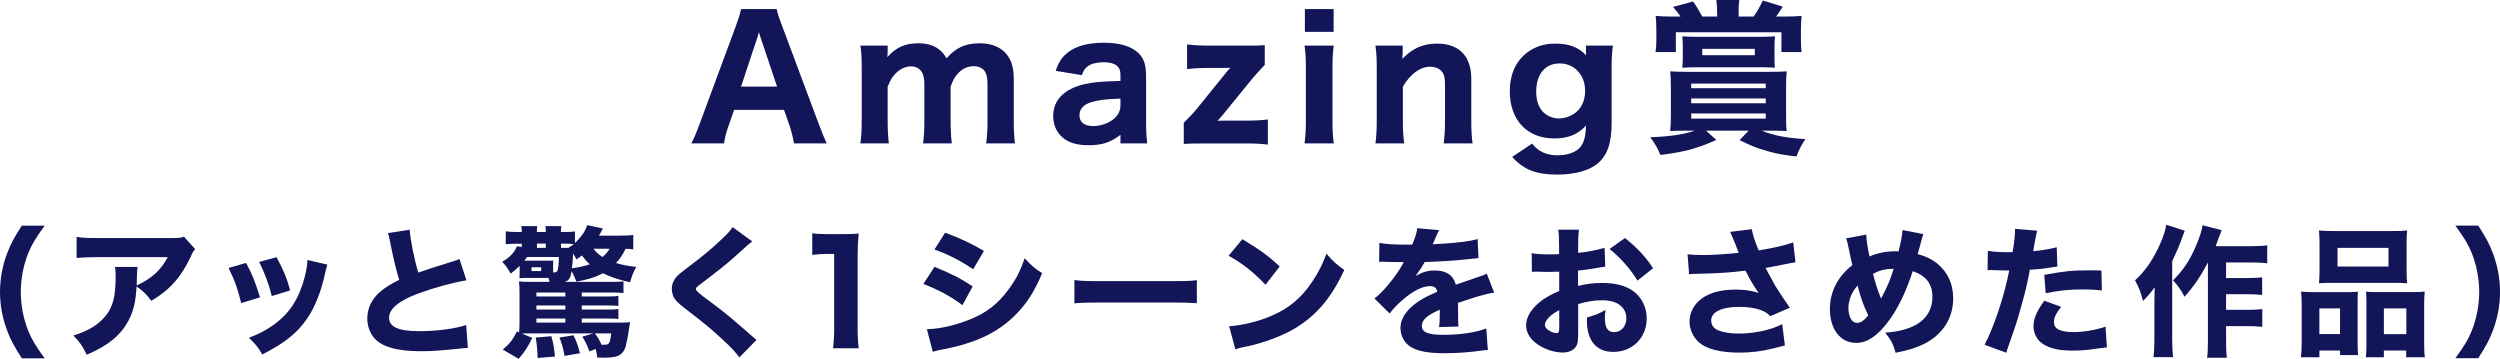
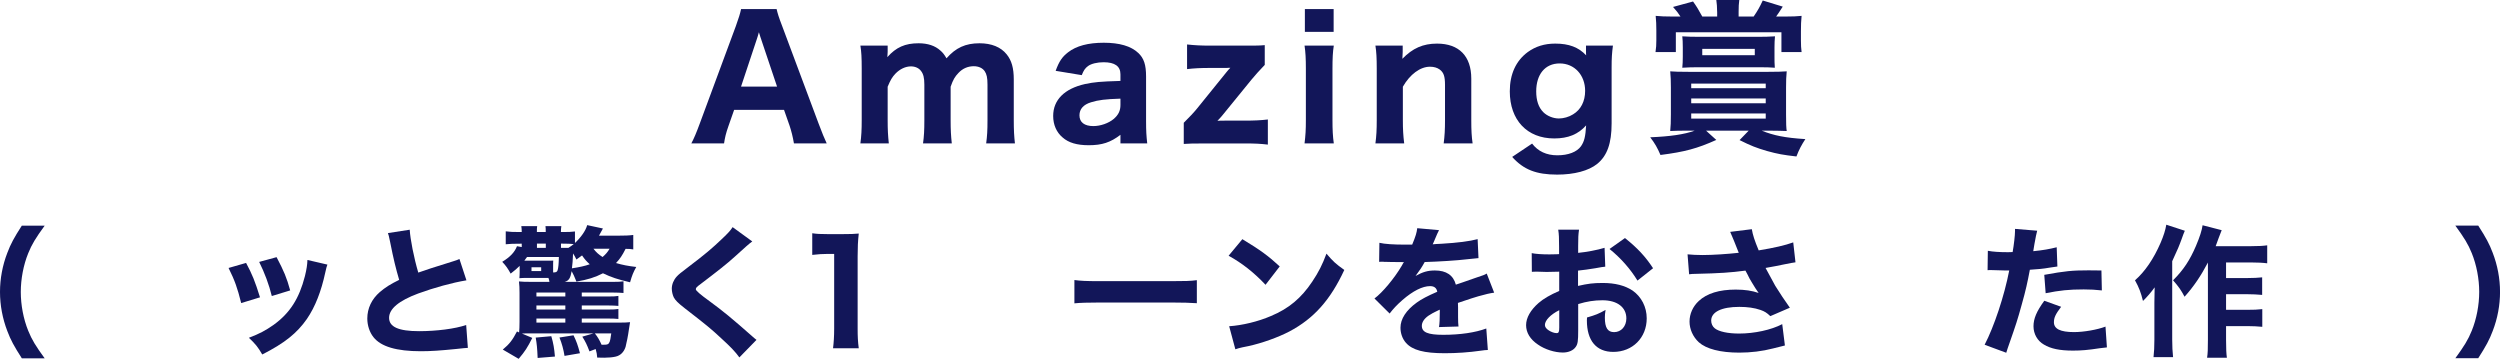
<svg xmlns="http://www.w3.org/2000/svg" id="_レイヤー_2" data-name="レイヤー 2" viewBox="0 0 756.26 108.54">
  <defs>
    <style>
      .cls-1 {
        fill: #121659;
      }
    </style>
  </defs>
  <g id="_ロゴ_テキスト" data-name="ロゴ・テキスト">
    <g>
      <path class="cls-1" d="M240.17,43.38c-.35-2.05-.8-3.8-1.3-5.3l-1.7-4.85h-15.09l-1.7,4.85c-.8,2.25-1.1,3.6-1.35,5.3h-9.9c.8-1.5,1.5-3.15,2.55-6l10.9-29.44c.9-2.5,1.3-3.8,1.6-5.2h10.75c.3,1.3.6,2.35,1.7,5.2l11,29.44c.95,2.55,1.85,4.75,2.45,6h-9.9ZM230.32,12.05c-.15-.45-.35-.95-.75-2.3-.3,1.05-.35,1.3-.7,2.3l-4.7,14.14h10.89l-4.75-14.14Z" />
      <path class="cls-1" d="M260.27,43.38c.3-2.2.4-4.1.4-7v-15.59c0-3.45-.1-5.15-.4-7h8.25v1.9q-.05.85-.05.9,0,.5-.05.7c2.65-3,5.4-4.2,9.45-4.2,2.8,0,5,.75,6.6,2.2.7.6,1.15,1.15,1.85,2.35,2.8-3.2,5.75-4.55,10-4.55,3.6,0,6.45,1.15,8.2,3.35,1.5,1.85,2.15,4.15,2.15,7.6v12.34c0,2.95.1,4.8.35,7h-8.7c.3-2.25.4-3.85.4-7v-10.8c0-2.1-.25-3.15-.85-4.05-.65-.95-1.85-1.5-3.3-1.5-1.8,0-3.4.7-4.65,2.05-1.05,1.1-1.6,2-2.35,4.15v10.15c0,2.9.1,4.7.35,7h-8.7c.3-2.15.4-3.95.4-7v-10.8c0-2.05-.3-3.2-1-4.1-.65-.9-1.8-1.4-3.05-1.4-1.65,0-3.35.8-4.7,2.2-.95,1-1.5,1.9-2.35,3.95v10.15c0,2.9.1,4.65.35,7h-8.6Z" />
      <path class="cls-1" d="M338.94,40.78c-3,2.3-5.55,3.15-9.6,3.15-3.55,0-6.1-.75-7.9-2.35-1.85-1.55-2.85-3.85-2.85-6.5,0-4.85,3.4-8.25,9.6-9.65,2.9-.6,4.4-.75,10.75-.95v-2c0-2.45-1.7-3.65-5.1-3.65-1.95,0-3.75.45-4.7,1.15-.9.65-1.35,1.35-1.9,2.75l-7.9-1.3c1.05-2.9,2-4.25,3.75-5.6,2.5-1.95,6.1-2.9,10.8-2.9s8.25,1,10.45,3.1c1.7,1.6,2.35,3.55,2.35,7.15v13.55c0,2.9.1,4.4.35,6.65h-8.1v-2.6ZM338.94,29.84c-4.55.15-6.65.4-8.9,1.1-2.3.7-3.5,2.05-3.5,3.95,0,2.1,1.5,3.25,4.2,3.25,2.15,0,4.6-.85,6.15-2.15,1.45-1.25,2.05-2.5,2.05-4.25v-1.9Z" />
      <path class="cls-1" d="M382.58,19.64c-1.65,1.7-3.05,3.3-4,4.45l-8.8,10.8c-.35.45-1.05,1.2-1.5,1.65.6-.05,1.7-.05,2.4-.05h5.85c2.95,0,4.95-.1,7-.35v7.6c-2.15-.25-3.75-.35-7.05-.35h-11.94c-3.8,0-4.9.05-6.45.15v-6.4c1.85-1.85,2.95-3,4.05-4.35l8.85-10.94c.45-.55.7-.85,1.2-1.35h-.4c-.3.05-.8.05-1.5.05h-4.2c-3,0-4.8.1-7,.35v-7.45c2.4.25,4.15.35,7,.35h10.1c3.9,0,4.85,0,6.4-.15v6Z" />
      <path class="cls-1" d="M403.48,13.79c-.3,1.9-.4,3.75-.4,7.05v15.49c0,2.95.1,4.95.4,7.05h-8.85c.3-2.5.4-4.05.4-7v-15.59c0-3.05-.1-4.95-.4-7h8.85ZM403.43,2.75v6.9h-8.7V2.75h8.7Z" />
      <path class="cls-1" d="M416.07,43.38c.3-2.25.4-4.1.4-7v-15.59c0-3.2-.1-5.1-.4-7h8.25v2c0,.4-.05,1.05-.1,2,3.1-3.2,6.25-4.6,10.5-4.6,6.65,0,10.35,3.8,10.35,10.6v12.59c0,3.05.1,4.95.4,7h-8.75c.3-2.35.4-4.2.4-7v-10.7c0-2.6-.4-3.75-1.6-4.65-.75-.55-1.75-.85-2.95-.85-2.95,0-6.05,2.3-8.2,6.05v10.15c0,2.7.1,4.55.4,7h-8.7Z" />
      <path class="cls-1" d="M463.46,43.43c1.8,2.35,4.35,3.55,7.65,3.55s5.9-1,7.15-2.75c1-1.45,1.35-2.9,1.55-6.3-2.4,2.7-5.45,3.95-9.65,3.95-8.2,0-13.44-5.55-13.44-14.24,0-5.2,1.85-9.25,5.45-11.9,2.35-1.7,5.05-2.55,8.3-2.55,4.15,0,7.05,1.1,9.35,3.55-.05-.4-.05-.75-.05-1.3v-1.65h8.15c-.3,2.25-.4,3.75-.4,6.6v16.94c0,6.05-1.35,9.8-4.35,12.24-2.6,2.1-6.95,3.25-12.14,3.25-6.3,0-10.15-1.5-13.59-5.35l6.05-4.05ZM466.86,33.94c1.15,1.15,3,1.9,4.7,1.9,1.4,0,3.05-.45,4.3-1.25,2.35-1.4,3.65-3.95,3.65-7.1,0-4.8-3.25-8.3-7.7-8.3s-7.1,3.35-7.1,8.45c0,2.75.7,4.85,2.15,6.3Z" />
      <path class="cls-1" d="M510.6,39.53c-2.3,0-3.35,0-5.35.1.15-1.35.2-2.85.2-5v-8.15c0-2-.05-3.4-.2-4.9,1.5.1,2.45.15,5.5.15h24.19c2.7,0,4.1-.05,5.55-.15-.15,1.6-.2,2.75-.2,4.9v8.15c0,2.85.05,3.95.2,5-1.7-.05-2.85-.1-4.8-.1h-2.75c3.6,1.45,6.95,2.15,13.19,2.55-1.15,1.75-1.95,3.25-2.7,5.25-3.95-.45-5.65-.75-8.9-1.65-3.25-.95-4.9-1.6-8.3-3.3l2.75-2.85h-12.89l3.1,2.8c-5.8,2.6-9.5,3.6-16.89,4.55-.95-2.2-1.65-3.45-3.1-5.35,6-.25,10.25-.85,13.44-2h-2.05ZM519.44,3.55c0-1.4-.1-2.45-.25-3.55h6.95c-.15.95-.2,2.2-.2,3.55v1.45h4.55c1.2-1.75,1.8-2.8,2.75-4.85l6.05,1.85q-1.4,2.2-2,3h2.95c1.95,0,3.35-.05,4.75-.2-.15,1.55-.2,2.75-.2,4.6v2.9c0,1.4.05,2.25.2,3.45h-6.1v-6h-31.94v6h-6.15c.2-1.35.25-2.2.25-3.55v-3c0-1.8-.05-2.75-.2-4.4,1.65.15,2.8.2,4.9.2h2.6c-.7-1.1-1.15-1.65-2.25-2.9l6.05-1.65c1.05,1.45,1.65,2.45,2.8,4.55h4.5v-1.45ZM536.79,17.09c0,1.4,0,2,.1,3.4-1.4-.1-2.45-.15-4.65-.15h-18.64c-1.7,0-3.05.05-4.7.15.1-1,.15-2,.15-3.3v-2.9c0-1.45-.05-2.4-.15-3.3,1.7.1,2.85.15,5.05.15h17.99c2,0,3.3-.05,5-.15-.1,1.05-.15,2.05-.15,3.35v2.75ZM511.6,26.69h22.54v-1.4h-22.54v1.4ZM511.6,31.24h22.54v-1.45h-22.54v1.45ZM511.6,35.88h22.54v-1.55h-22.54v1.55ZM514.94,14.79v1.9h15.89v-1.9h-15.89Z" />
      <path class="cls-1" d="M6.59,108.37c-2.34-3.65-3.36-5.52-4.38-8.24-1.44-3.74-2.21-7.82-2.21-11.81s.76-8.07,2.21-11.81c1.02-2.72,2.04-4.59,4.38-8.24h6.92c-2.72,3.74-3.87,5.61-4.97,8.33-1.44,3.53-2.25,7.78-2.25,11.73s.81,8.2,2.25,11.73c1.1,2.72,2.25,4.59,4.97,8.33h-6.92Z" />
-       <path class="cls-1" d="M59.02,75.36c-.55.68-.72.89-1.23,2.08-2.89,6.29-6.46,10.32-12.02,13.55-1.57-2.08-2.46-2.93-4.46-4.33-.25,4.67-.93,7.48-2.46,10.37-2.42,4.46-6.08,7.48-12.62,10.28-1.36-2.8-2-3.7-4.04-5.82,4.67-1.44,7.69-3.31,9.9-6.12,2.12-2.68,2.89-5.86,2.89-11.77,0-1.57-.04-1.91-.21-2.85h6.84c-.13.81-.13,1.06-.21,3.61,0,.21,0,.77-.04,2,4.59-2.17,7.22-4.55,9.39-8.58h-21.03c-2.55,0-4.63.09-6.54.26v-6.37c2.12.3,3.23.34,6.63.34h21.92c2.42,0,2.85-.04,3.91-.43l3.4,3.78Z" />
      <path class="cls-1" d="M74.44,79.53c1.87,3.48,2.72,5.61,4.21,10.41l-5.69,1.74c-1.15-4.63-1.95-6.84-3.82-10.62l5.31-1.53ZM99.04,80.04c-.26.72-.3.85-.64,2.38-1.23,5.74-3.06,10.41-5.56,14.06-3.02,4.33-6.8,7.35-13.51,10.75-1.32-2.25-1.91-3.02-4.04-5.05,3.23-1.23,5.06-2.21,7.48-3.91,4.93-3.57,7.73-7.94,9.47-14.74.51-2.08.72-3.48.76-4.89l6.03,1.4ZM83.66,77.78c2.25,4.29,3.06,6.2,4.12,10.07l-5.56,1.7c-.81-3.36-2.17-7.01-3.82-10.32l5.27-1.44Z" />
      <path class="cls-1" d="M123.94,69.5c.17,2.85,1.27,8.5,2.59,12.96,2.34-.85,4.12-1.4,10.75-3.48.85-.26,1.06-.34,1.7-.64l2.12,6.46c-4.33.72-9.73,2.21-14.61,3.99-5.82,2.17-8.79,4.63-8.79,7.35s2.8,4.04,9.09,4.04c5.23,0,10.92-.72,14.23-1.87l.51,6.92c-.93.04-1.15.09-3.57.34-4.63.47-7.65.68-10.66.68-7.35,0-12.07-1.4-14.32-4.25-1.19-1.49-1.87-3.57-1.87-5.65,0-3.06,1.32-5.86,3.78-7.99,1.7-1.44,3.1-2.34,5.86-3.7-1.02-3.48-1.7-6.24-2.72-11.39-.42-2.04-.47-2.17-.68-2.76l6.59-1.02Z" />
      <path class="cls-1" d="M191.58,75.45c-.81-.13-1.27-.17-2.34-.17-1.06,2.08-1.66,2.97-2.89,4.29,2,.59,3.61.89,6.12,1.19-.89,1.61-1.27,2.51-1.87,4.63-3.82-.89-5.61-1.49-8.2-2.72-2.38,1.23-4.67,1.95-8.03,2.51-.68-1.66-.89-2.17-1.44-3.14-.38,2.12-.85,2.89-2.12,3.23h14.61c1.61,0,2.38-.04,3.19-.17v3.53c-1.02-.08-1.74-.13-3.19-.13h-9.43v1.19h7.94c1.61,0,2.38-.04,3.14-.17v3.02c-.98-.08-1.7-.13-3.14-.13h-7.94v1.23h7.94c1.61,0,2.29-.04,3.14-.17v3.02c-.85-.09-1.7-.13-3.14-.13h-7.94v1.23h11.51c1.4,0,2.29-.04,3.1-.13q-.13.68-.38,2.38c-.17,1.4-.72,4.16-.98,5.1-.51,1.57-1.53,2.59-2.97,2.93-.81.21-2.25.34-3.44.34-.42,0-.93,0-2.17-.04-.08-1.06-.17-1.49-.47-2.59l-1.87.72c-.81-2.12-1.19-2.89-2.17-4.46l3.36-.98h-18.95c-1.53,0-2.04,0-2.68.04l3.14,1.32c-1.44,2.89-2.21,4.08-4.12,6.33l-4.8-2.8c2.04-1.7,2.97-2.93,4.29-5.48l.64.3c.08-.85.13-1.79.13-3.19v-8.84c0-1.28-.04-2.34-.17-3.4,1.1.09,1.83.13,3.82.13h5.4c-.08-.51-.13-.68-.3-1.19h-6.54c-1.02,0-1.53,0-2.25.08.04-.64.08-1.1.08-1.78v-1.95c-.85.85-1.32,1.23-2.72,2.34-.89-1.61-1.4-2.34-2.55-3.57,2.38-1.44,3.78-2.93,4.46-4.72l1.44.26v-1.02h-.51c-2,0-3.06.04-4.33.17v-3.91c1.23.17,2.17.21,4.25.21h.59c0-.68-.04-1.23-.13-1.78h4.8c-.09.55-.09.89-.09,1.78h2.68c0-.93,0-1.15-.08-1.78h4.8c-.08.51-.13,1.06-.13,1.78h.55c1.78,0,2.68-.04,3.7-.17v3.48c1.78-1.66,3.27-3.74,3.7-5.4l4.76,1.02q-.34.64-1.19,2.17h5.82c1.87,0,3.27-.04,4.55-.21v4.38ZM167.32,82.42c.89,0,1.19-.17,1.36-.68.21-.64.34-1.91.38-3.99h-9.64c-.43.6-.51.72-.81,1.11h6.88c.93,0,1.49,0,1.87-.04-.04.38-.04.85-.04,1.57v2.04ZM160.78,81.99h2.93v-1.15h-2.93v1.15ZM166.77,101.7c.64,2.17.89,3.7,1.1,6.16l-5.23.42c-.13-3.02-.26-4.29-.59-6.16l4.72-.42ZM171.02,88.49h-8.75v1.19h8.75v-1.19ZM171.02,92.4h-8.75v1.23h8.75v-1.23ZM162.27,96.35v1.23h8.75v-1.23h-8.75ZM165.11,74.98v-1.28h-2.68v1.28h2.68ZM173.48,101.41c.89,1.83,1.28,2.89,1.96,5.44l-4.67.81c-.3-1.91-.81-3.78-1.53-5.56l4.25-.68ZM170.25,74.98h1.7c.81-.51,1.02-.68,1.61-1.15-.93-.09-2.04-.13-3.27-.13h-.59v1.28h.55ZM178.41,79.95c-.98-.89-1.53-1.49-2.34-2.68-.68.47-.89.68-1.7,1.23-.43-.89-.59-1.19-1.02-1.83-.13,2.68-.13,2.76-.34,4.5,2.25-.34,3.99-.72,5.4-1.23ZM179.52,75.24c.85,1.11,1.57,1.74,2.76,2.51.98-.85,1.53-1.49,2.12-2.51h-4.89ZM179.94,100.85c.85,1.06,1.4,2,2.04,3.44h.42c1.44,0,1.7-.13,2.04-.93.17-.51.21-.72.47-2.51h-4.97Z" />
      <path class="cls-1" d="M227.57,73.03q-1.06.72-5.31,4.63c-2.17,2-5.48,4.59-10.24,8.2-1.32.98-1.53,1.19-1.53,1.66q0,.6,4.12,3.57c4.12,3.02,6.71,5.14,12.96,10.66.47.42.72.64,1.27,1.06l-5.18,5.31c-1.15-1.62-2.59-3.14-5.57-5.86-3.1-2.89-4.38-3.91-11.05-9.09-1.95-1.53-2.72-2.29-3.23-3.23-.34-.72-.59-1.74-.59-2.63,0-1.27.55-2.63,1.49-3.65.59-.64,1.19-1.15,3.78-3.1,4.72-3.57,7.01-5.52,9.86-8.24,2.04-1.95,2.51-2.46,3.27-3.61l5.95,4.33Z" />
      <path class="cls-1" d="M245.72,70.56c1.4.21,2.46.26,4.63.26h4.63c2.55,0,3.14-.04,4.8-.17-.26,2.38-.34,4.21-.34,6.88v21.88c0,2.38.08,3.99.34,5.95h-7.78c.21-1.7.34-3.61.34-5.95v-22.6h-1.87c-1.66,0-2.97.09-4.76.3v-6.54Z" />
-       <path class="cls-1" d="M282.68,80.72c4.67,1.87,7.82,3.44,11.56,5.91l-3.1,5.69c-3.48-2.63-7.26-4.67-11.81-6.42l3.36-5.18ZM280.39,99.58c3.82-.09,8.2-1.06,12.66-2.8,5.23-2.04,8.75-4.76,12.07-9.26,2.25-3.06,3.53-5.56,4.84-9.39,2.38,2.51,3.14,3.14,5.31,4.5-2.21,5.1-3.91,7.94-6.5,10.92-5.65,6.46-12.7,10.07-23.58,12.15-1.32.26-2.12.42-3.02.72l-1.78-6.84ZM285.91,70.39c4.59,1.7,8.11,3.36,11.73,5.52l-3.23,5.52c-4.21-2.76-7.77-4.55-11.73-5.95l3.23-5.1Z" />
      <path class="cls-1" d="M325,84.71c1.91.25,3.44.34,7.77.34h21.5c4.29,0,5.82-.04,7.78-.3v6.97c-1.7-.13-4.5-.21-7.82-.21h-21.45c-3.7,0-6.12.08-7.77.25v-7.05Z" />
      <path class="cls-1" d="M375.82,72.35c5.48,3.31,7.9,5.1,11.3,8.24l-4.29,5.56c-3.53-3.74-7.09-6.54-11.17-8.79l4.16-5.01ZM371.82,98.69c3.91-.26,8.75-1.4,12.66-3.1,5.4-2.25,9.18-5.44,12.49-10.41,1.91-2.85,3.06-5.14,4.29-8.45,2,2.34,2.76,3.06,5.4,4.93-4.21,9.09-9.22,14.7-16.61,18.61-3.4,1.78-8.29,3.53-12.36,4.42q-1.06.21-1.87.38c-.98.21-1.23.3-2.12.59l-1.87-6.97Z" />
      <path class="cls-1" d="M417.29,73.45c1.57.38,4.29.55,7.78.55h2.12c1.06-2.55,1.36-3.57,1.53-4.97l6.59.59q-.3.47-1.57,3.53c-.17.38-.17.42-.34.76.64-.08.77-.08,2.63-.17,5.06-.3,8.54-.76,10.96-1.4l.26,5.74q-1.32.13-3.36.34c-3.1.38-8.62.72-12.92.85-.81,1.49-1.4,2.38-2.76,4.21,2.21-1.23,3.74-1.66,5.86-1.66,3.44,0,5.57,1.44,6.33,4.29.38-.13,1.15-.38,2.25-.76,1.66-.6,1.87-.68,3.78-1.32,2.42-.81,2.59-.85,3.31-1.28l2.25,5.78c-1.23.17-2.63.47-4.8,1.1q-1.02.26-6.16,2l.04,1.4v2.89c0,1.27.04,2,.13,2.85l-5.9.17c.17-.81.25-2.68.25-4.93,0-.04,0-.17-.04-.34-1.74.81-2.59,1.28-3.4,1.83-1.32.93-2,2-2,3.06,0,1.96,1.83,2.72,6.46,2.72,5.14,0,9.73-.68,13.04-1.91l.47,6.5c-.81.04-.98.04-2.12.21-3.57.51-7.35.77-10.92.77-6.25,0-9.77-.93-11.73-3.14-1.06-1.19-1.66-2.85-1.66-4.59,0-2.63,1.7-5.27,4.93-7.6,1.4-1.02,3.27-2,6.2-3.27-.21-1.15-.93-1.7-2.17-1.7-2.29,0-5.18,1.44-8.37,4.21-1.74,1.53-2.8,2.68-3.87,4.08l-4.59-4.55c2.38-1.74,6.08-6.16,8.28-9.94.38-.72.42-.76.64-1.06-2.38,0-2.72,0-3.95-.04-.81-.04-1.49-.04-1.61-.04-.38,0-.64,0-.72-.04h-.59c-.17,0-.38,0-.64.04l.08-5.74Z" />
      <path class="cls-1" d="M485.61,80.67c-.85.09-1.23.13-3.02.47-2.12.34-3.27.51-5.23.72v4.63c2.97-.68,4.59-.89,7.48-.89,3.74,0,6.71.77,9.01,2.29,2.68,1.87,4.29,4.97,4.29,8.41,0,5.86-4.29,10.15-10.11,10.15-5.14,0-7.99-3.4-7.99-9.52,0-.17,0-.51.04-.89,2.63-.76,3.48-1.1,5.61-2.29-.17.98-.21,1.66-.21,2.34,0,3.06.85,4.38,2.8,4.38,2.12,0,3.7-1.74,3.7-4.16,0-3.36-2.76-5.48-7.22-5.48-2.46,0-4.72.34-7.35,1.15v7.99c0,3.19-.13,4.08-.72,4.93-.72,1.1-2.21,1.74-3.91,1.74-2.46,0-5.44-.93-7.56-2.42-2.34-1.57-3.57-3.61-3.57-5.86s1.36-4.59,3.78-6.71c1.53-1.32,3.44-2.42,6.24-3.65v-5.82c-2.12.04-3.27.08-3.82.08-.38,0-.47,0-2.68-.08h-.72c-.21,0-.59,0-1.06.04l-.04-5.65c1.15.25,3.1.38,5.35.38.38,0,.51,0,2.08-.04q.55,0,.85-.04v-2.12c0-2.76-.04-3.82-.26-5.27h6.29c-.21,1.49-.26,2.38-.26,4.93v2.08c2.63-.26,5.74-.85,7.99-1.53l.21,5.73ZM471.67,93.84c-2.59,1.28-4.33,3.06-4.33,4.46,0,.59.38,1.15,1.19,1.66.72.47,1.66.81,2.34.81.64,0,.81-.34.81-1.74v-5.18ZM495.34,84.88c-2.08-3.44-5.06-6.84-8.45-9.56l4.67-3.31c3.78,3.02,6.2,5.61,8.5,9.13l-4.72,3.74Z" />
      <path class="cls-1" d="M510.51,76.94c1.19.13,2.93.21,4.55.21,2.97,0,7.52-.3,10.92-.68-.76-2-2.21-5.52-2.59-6.33l6.54-.81c.3,1.74.81,3.36,2.08,6.41,4.67-.76,7.99-1.53,10.45-2.42l.68,6.03q-1.02.13-3.31.6-2.55.55-5.74,1.1c1.49,2.8,2.46,4.59,2.93,5.4,1.23,2,3.1,4.8,4.42,6.63l-5.91,2.55c-1.06-1.02-1.74-1.44-2.97-1.87-1.83-.64-3.95-.93-6.42-.93-5.35,0-8.5,1.53-8.5,4.16,0,.89.38,1.78,1.1,2.34,1.23.98,3.95,1.57,7.35,1.57,4.59,0,9.73-1.1,13.04-2.85l.81,6.46q-1.53.38-3.57.89c-3.27.85-6.75,1.27-10.24,1.27-5.69,0-9.98-1.11-12.24-3.14-1.78-1.66-2.8-3.95-2.8-6.25s.98-4.55,2.8-6.24c2.46-2.29,6.2-3.44,11.17-3.44,2.76,0,4.97.34,6.93,1.02q-.98-1.36-1.95-3.02c-.68-1.1-.93-1.53-1.49-2.72q-.38-.68-.55-1.02c-4.5.59-7.6.81-15.04.98-.89,0-1.23.04-2,.13l-.47-6.03Z" />
-       <path class="cls-1" d="M564.55,70.99c.08,1.79.47,4.38.98,6.59,2.29-1.02,5.06-1.57,7.77-1.57.21,0,.59,0,1.02.04.89-3.61,1.1-4.93,1.19-6.46l6.33,1.23c-.21.55-.34.85-.42,1.23-.51,2-1.11,4.16-1.32,4.8,2.55.72,4.04,1.44,5.74,2.72,3.27,2.59,5.01,6.24,5.01,10.66,0,6.5-3.7,11.73-10.11,14.4-2.21.89-4.08,1.44-7.31,2.08-.72-2.59-1.19-3.53-3.14-6.08,9.35-.64,14.27-4.42,14.27-10.92,0-3.82-1.95-6.33-5.95-7.69-2,6.2-4.55,11.51-7.48,15.34-3.27,4.33-6.37,6.37-9.64,6.37-4.76,0-7.94-4.12-7.94-10.24,0-5.23,2.38-9.86,6.8-13.3-.17-.55-.64-2.72-1.44-6.59-.13-.51-.21-.81-.47-1.49l6.12-1.15ZM559.16,93.12c0,2.76,1.02,4.55,2.63,4.55,1.06,0,2.17-.77,3.36-2.25-1.66-3.57-2.25-5.27-3.23-9.05-1.78,2-2.76,4.42-2.76,6.75ZM569.01,90.32c2.04-3.82,2.72-5.44,3.82-9.01-2.59.04-4.16.42-6.24,1.53.85,3.23,1.1,4.04,2.42,7.48Z" />
      <path class="cls-1" d="M601.35,75.87c1.57.3,3.53.42,6.08.42.3,0,.34,0,1.4-.04.38-2.12.72-5.1.72-6.29v-.72l6.71.55q-.3,1.02-.85,4.12c-.17,1.15-.21,1.23-.34,2.08,3.02-.3,4.89-.64,7.09-1.19l.21,5.82q-.81.08-2.34.34c-1.87.34-3.74.51-5.99.64-.68,3.65-1.27,6.37-2.46,10.54-1.27,4.63-1.74,6.03-3.7,11.64-.42,1.19-.76,2.17-.98,2.93l-6.54-2.42c2.85-5.48,5.95-14.74,7.44-22.47h-1.19l-4.55-.13c-.3,0-.42.04-.81.04l.08-5.86ZM623.49,92.82c-1.7,2.25-2.17,3.27-2.17,4.67,0,2,1.95,2.97,6.08,2.97,2.97,0,7.05-.72,9.52-1.66l.43,6.29c-.76.08-1.11.13-2.17.25-3.53.55-5.65.72-8.11.72-3.91,0-6.67-.55-8.79-1.83-1.95-1.11-3.14-3.23-3.14-5.52s.89-4.46,3.27-7.73l5.1,1.83ZM635.81,87.85c-2.04-.21-3.27-.3-5.48-.3-4.46,0-7.26.3-11.51,1.15l-.42-5.56c6.33-1.15,8.45-1.36,13.38-1.36,1.06,0,1.23,0,3.91.04l.13,6.03Z" />
      <path class="cls-1" d="M660.92,69.8c-.42,1.02-.51,1.19-.93,2.42-.81,2.21-1.15,3.06-2.89,6.8v23.66c0,2.04.09,3.74.26,5.35h-5.91c.17-1.66.26-3.02.26-5.31v-11.17c0-.38.04-1.91.08-4.63-1.15,1.61-2.21,2.8-3.53,4.12-.64-2.59-1.23-4.12-2.42-6.25,3.02-2.63,5.65-6.5,7.73-11.3.93-2.17,1.49-3.91,1.74-5.52l5.61,1.83ZM667.89,79.44c-2.04,3.91-4.29,7.26-7.05,10.32-1.11-2.08-1.74-2.97-3.48-4.97,3.19-3.19,5.1-6.12,6.93-10.41,1.15-2.72,1.78-4.67,2-6.24l5.78,1.49c-.42,1.06-.59,1.44-.89,2.29-.55,1.53-.68,1.91-.93,2.55h10.66c2.29,0,3.74-.09,4.93-.26v5.44c-1.23-.17-3.02-.26-4.93-.26h-7.52v4.72h6.5c1.83,0,3.1-.08,4.42-.21v5.31c-1.53-.13-2.85-.21-4.46-.21h-6.46v4.72h6.5c1.91,0,3.02-.04,4.46-.21v5.35c-1.53-.13-2.8-.21-4.46-.21h-6.5v4.12c0,2.76.08,4.25.25,5.44h-5.99c.21-1.32.25-2.68.25-5.4v-23.37Z" />
-       <path class="cls-1" d="M696.02,108.08c.17-1.4.25-2.46.25-4.72v-11.17c0-1.49-.08-2.72-.17-3.99,1.32.13,2.46.17,4.21.17h9.9c1.19,0,2.12-.04,3.06-.13-.08.85-.08,1.49-.08,3.57v11.94c0,1.61.04,2.68.13,3.65h-5.44v-1.36h-6.25v2.04h-5.61ZM701.67,73.54c0-1.53-.08-2.68-.17-3.82,1.19.13,2.51.17,4.84.17h16.95c2.38,0,3.7-.04,4.89-.17-.13,1.06-.17,2.21-.17,3.82v8.16c0,1.74.04,2.93.17,3.99-1.4-.08-2.08-.13-4.38-.13h-17.97c-2.25,0-3.02.04-4.33.13.09-1.1.17-2.38.17-3.99v-8.16ZM707.87,93.29h-6.25v7.77h6.25v-7.77ZM707.11,74.98v5.65h15.42v-5.65h-15.42ZM729.58,88.36c1.83,0,2.85-.04,3.91-.17-.13,1.23-.17,2.34-.17,4.04v11.17c0,2.34.04,3.48.21,4.67h-5.65v-2.04h-6.76v2.04h-5.44c.13-1.1.17-2.04.17-3.65v-12.79c0-1.91-.04-2.51-.13-3.4.93.09,1.83.13,3.1.13h10.75ZM721.13,101.07h6.8v-7.77h-6.8v7.77Z" />
      <path class="cls-1" d="M742.75,108.37c2.72-3.74,3.87-5.61,4.97-8.33,1.44-3.53,2.25-7.78,2.25-11.73s-.81-8.2-2.25-11.73c-1.1-2.72-2.25-4.59-4.97-8.33h6.93c2.34,3.65,3.36,5.52,4.38,8.24,1.44,3.74,2.21,7.78,2.21,11.81s-.76,8.07-2.21,11.81c-1.02,2.72-2.04,4.59-4.38,8.24h-6.93Z" />
    </g>
  </g>
</svg>